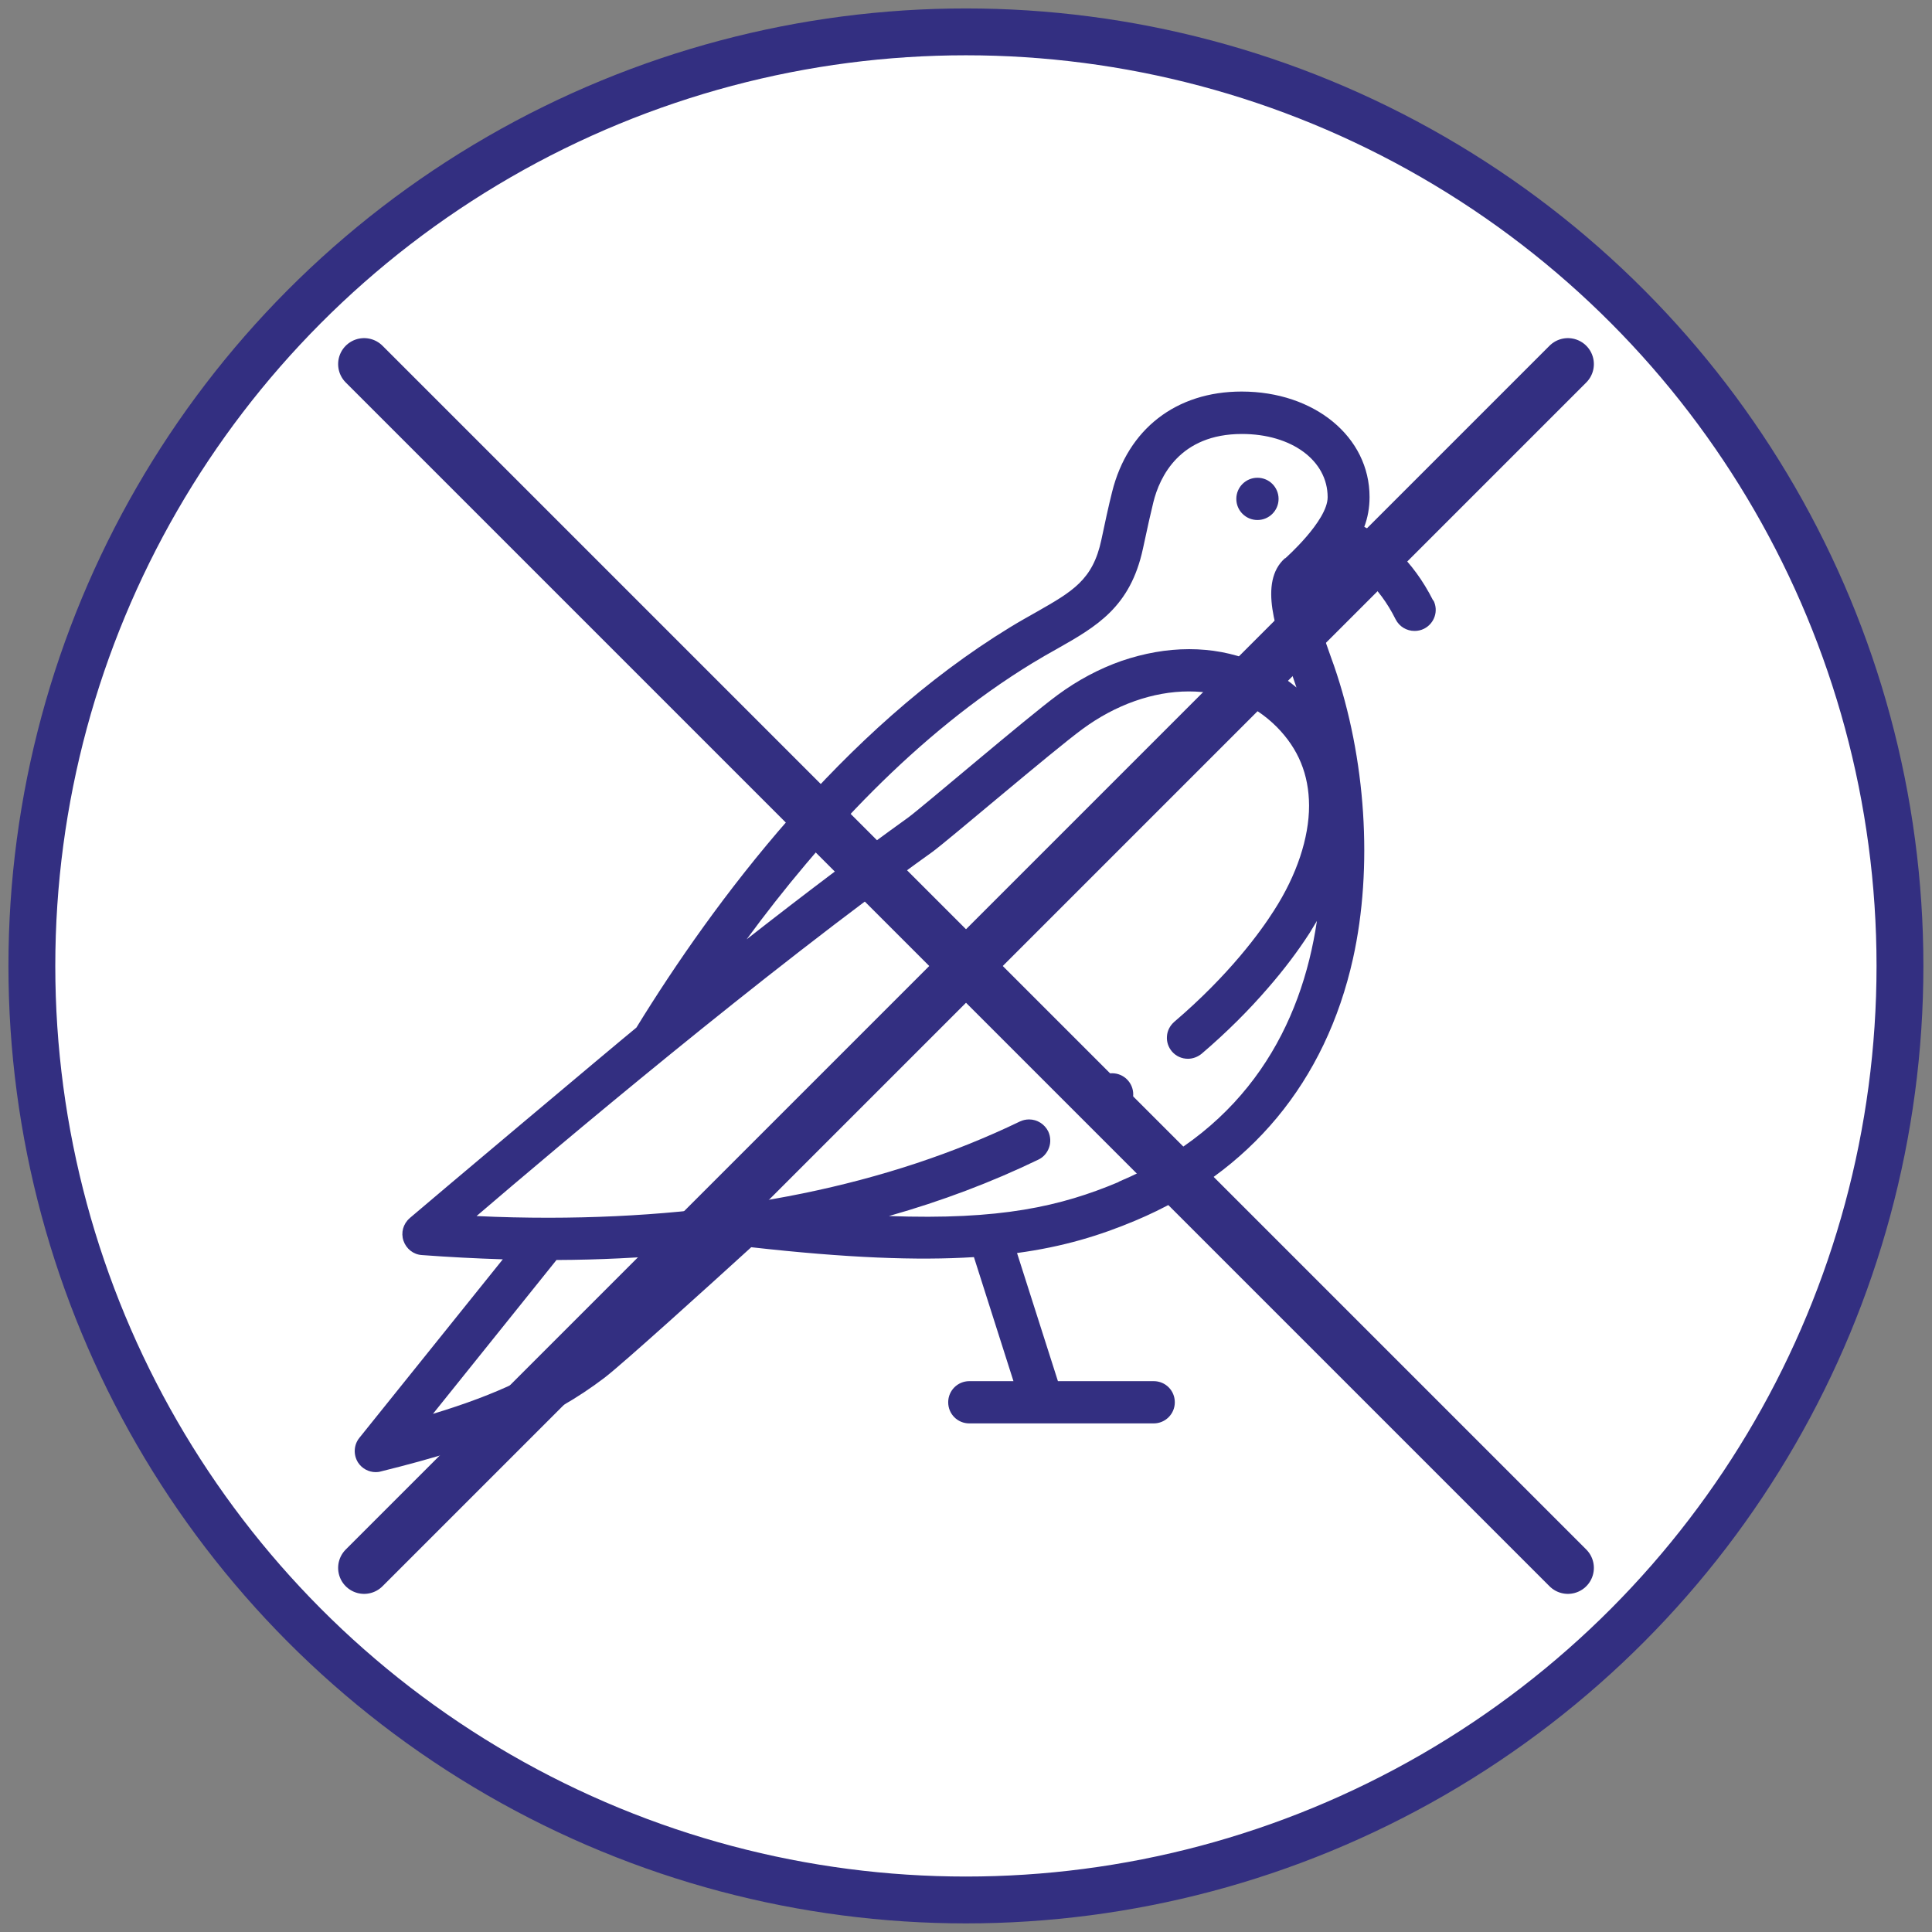
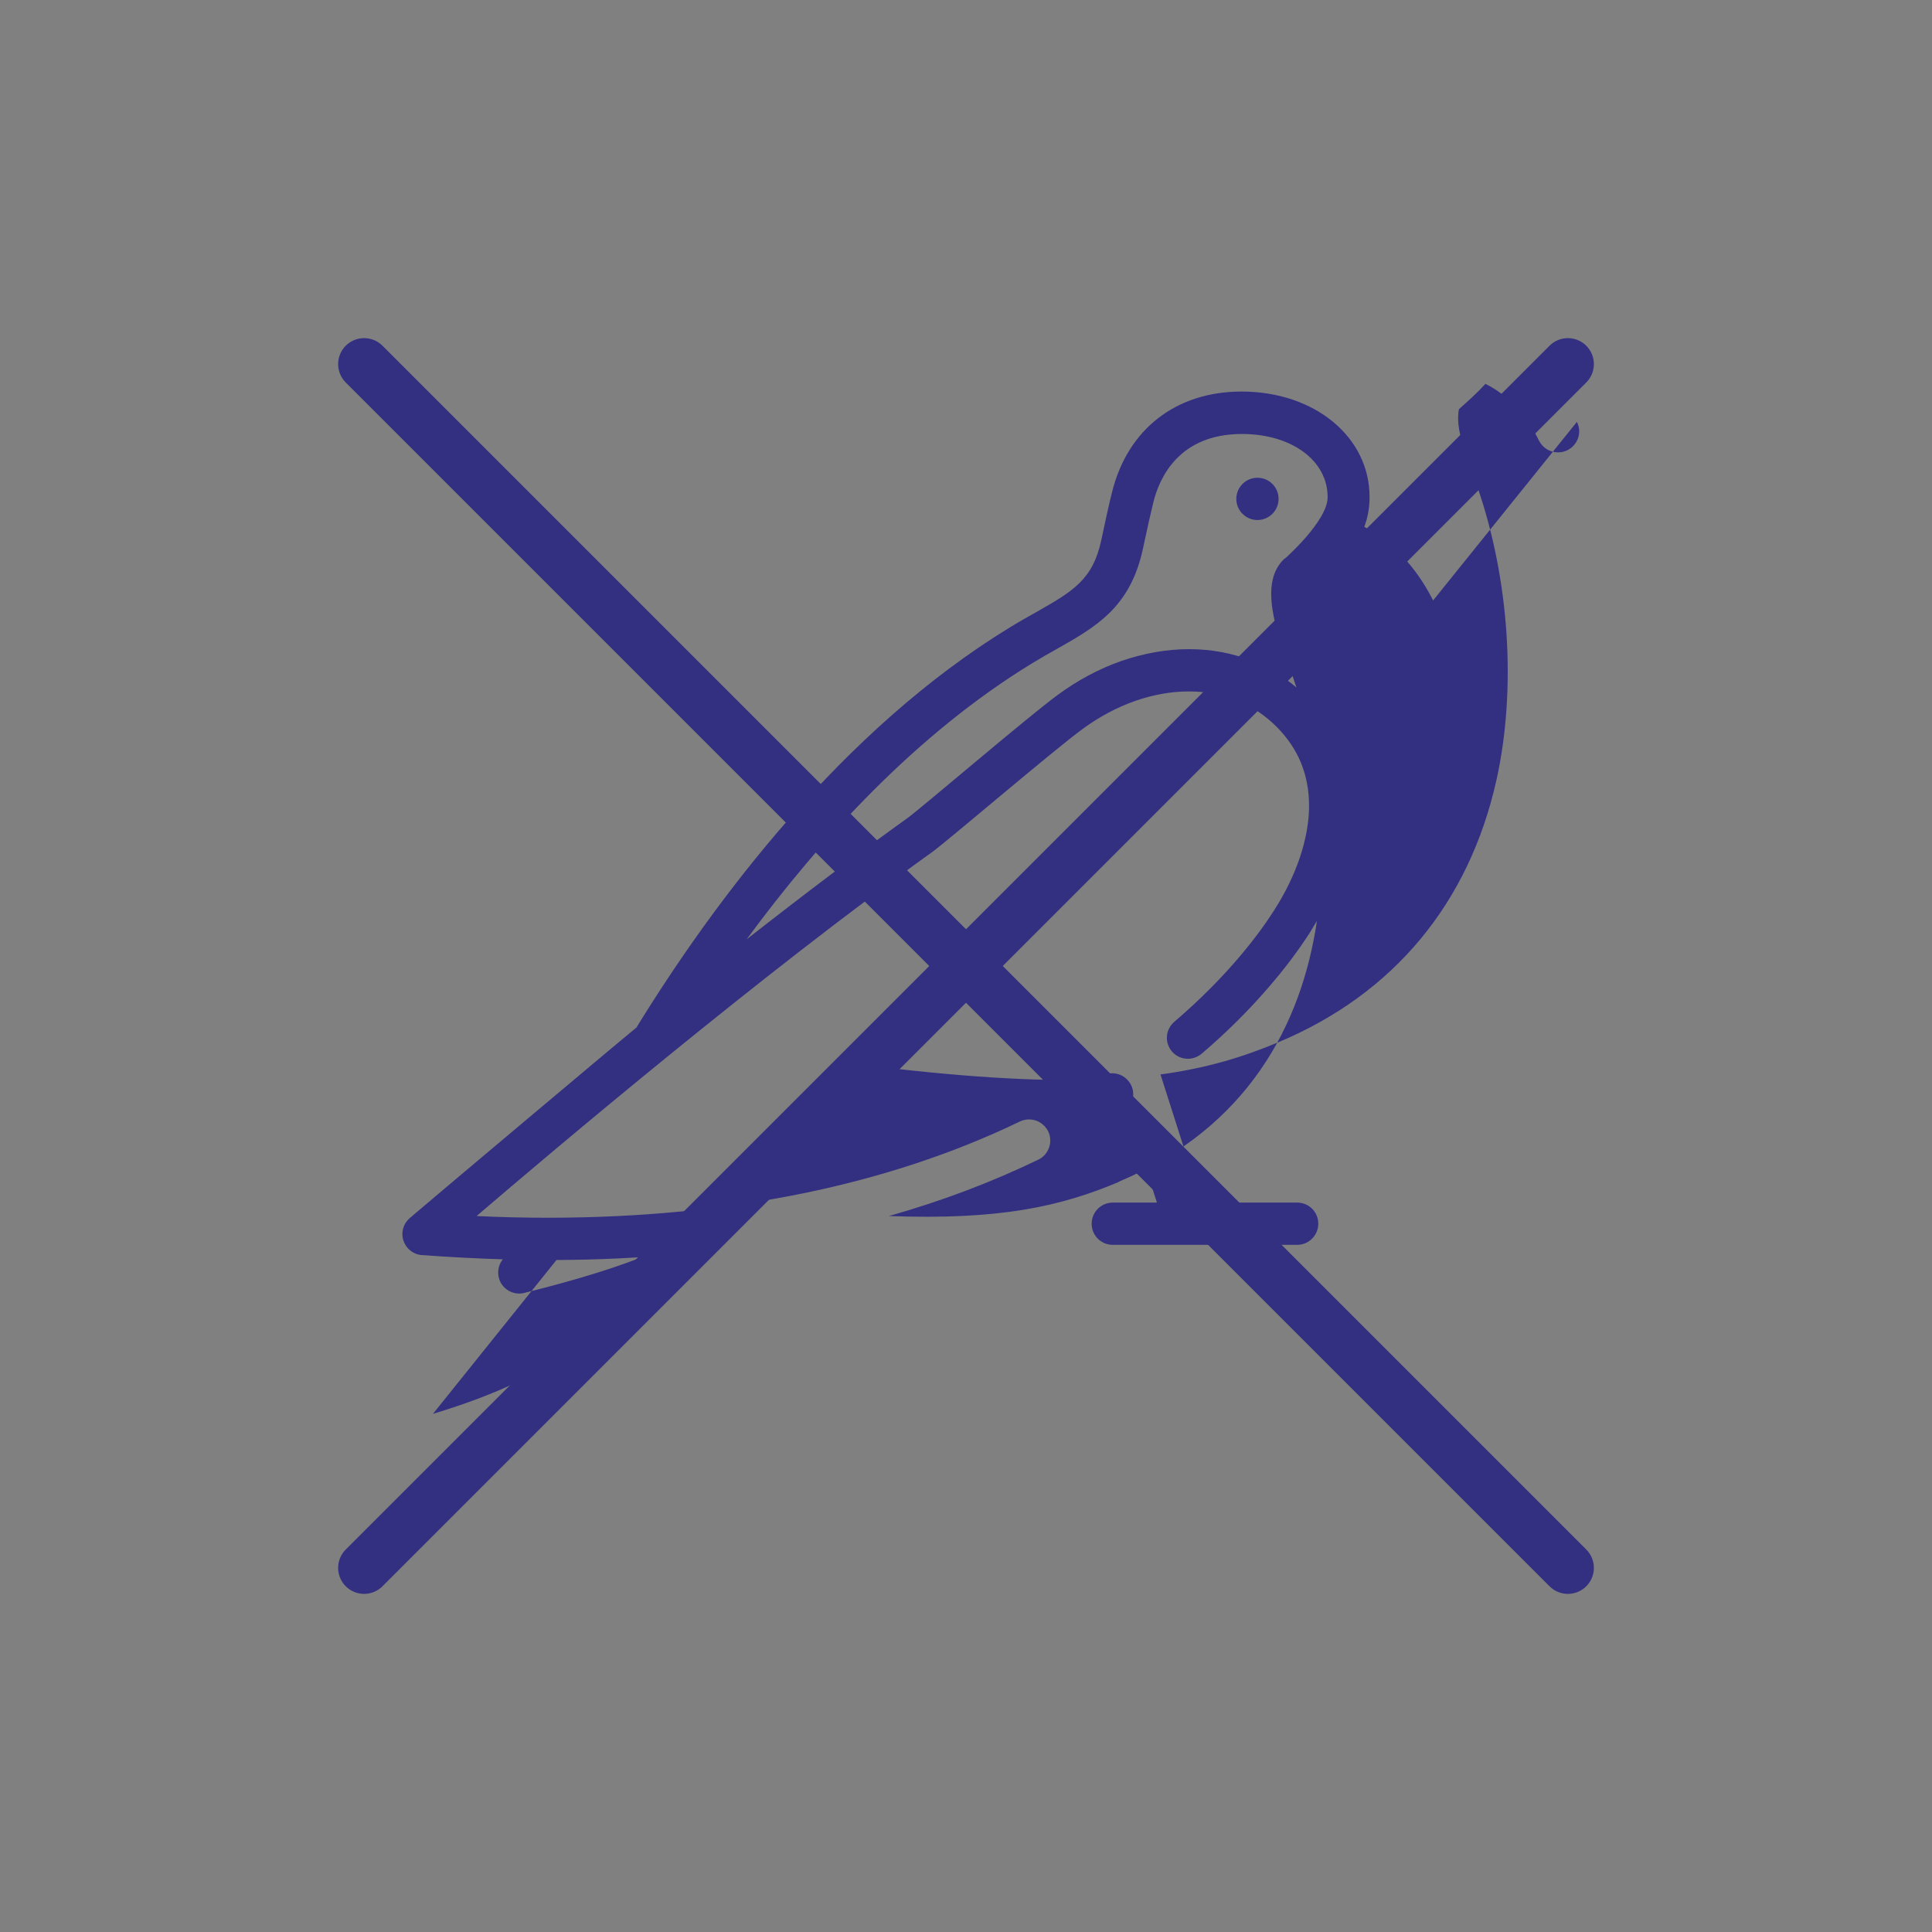
<svg xmlns="http://www.w3.org/2000/svg" id="Layer_1" viewBox="0 0 113.39 113.39">
  <rect x="0" y="0" width="113.39" height="113.39" fill="#808080" stroke="none" />
  <defs>
    <style>
      .cls-1 {
        stroke-linecap: round;
        stroke-width: 3.05px;
      }

      .cls-1, .cls-2 {
        fill: #fff;
        stroke: #332f81;
        stroke-miterlimit: 10;
      }

      .cls-2 {
        stroke-width: 2.75px;
      }

      .cls-3 {
        fill: #332f81;
      }
    </style>
  </defs>
-   <circle class="cls-2" cx="56.69" cy="56.69" r="54.82" />
  <g>
-     <path class="cls-3" d="M84.11,35.24c-1.22-2.42-2.84-3.68-4.04-4.32.2-.53.31-1.11.31-1.75,0-3.53-3.23-6.19-7.51-6.19-3.84,0-6.68,2.2-7.6,5.89-.19.75-.45,1.94-.63,2.81-.5,2.36-1.69,3.03-3.83,4.25-.48.27-.98.55-1.52.88-9.88,6.03-17.37,16.07-21.94,23.5-1.05.85-12.54,10.52-13.29,11.17-.01.01-.02.02-.02.02-.38.33-.52.85-.36,1.32.16.47.58.81,1.08.84,1.6.12,3.19.2,4.75.25l-8.42,10.48c-.33.41-.36.99-.08,1.44.23.36.63.57,1.04.57.1,0,.2-.01.3-.04,6.28-1.55,9.96-3.09,13.13-5.5,1.06-.81,6.13-5.4,8.61-7.66,5.61.63,9.75.79,13.07.58l2.32,7.28h-2.59c-.68,0-1.24.55-1.24,1.24s.55,1.24,1.24,1.24h10.82c.68,0,1.24-.55,1.24-1.24s-.55-1.24-1.24-1.24h-5.62l-2.4-7.52c2.73-.37,4.87-1.03,6.94-1.9,6.75-2.83,11.17-8.16,12.78-15.39,1.18-5.33.76-11.76-1.12-17.19-.06-.17-.8-2.19-1-3.02-.24-.98-.08-1.55-.08-1.55.51-.45,1.05-.93,1.55-1.48.82.4,2.14,1.31,3.15,3.34.22.43.65.68,1.11.68.19,0,.38-.04.56-.13.61-.31.86-1.05.55-1.66h0ZM33.98,78.9c-2.22,1.7-4.78,2.93-8.57,4.08l7.25-9.03c2.49-.01,4.94-.13,7.3-.35-2.8,2.53-5.36,4.81-5.99,5.29ZM65.66,69.37c-3.42,1.44-6.96,2.24-13.49,2,3.11-.88,6.04-1.99,8.77-3.31.3-.14.52-.4.63-.71s.09-.65-.05-.95c-.21-.42-.64-.7-1.12-.7-.19,0-.37.04-.54.12-7.75,3.74-17.05,5.64-27.65,5.65-1.39,0-2.81-.03-4.24-.1,4.72-4.04,16.74-14.2,26.75-21.37.91-.66,7.04-5.91,8.81-7.21,1.94-1.43,4.15-2.21,6.24-2.21h0c2.05,0,3.79.71,5.17,2.09,1.26,1.28,1.88,2.78,1.89,4.61,0,1.89-.72,4.08-2.06,6.16-.8,1.26-2.63,3.78-5.85,6.53-.25.22-.41.52-.43.84-.03.33.08.65.29.9.24.28.58.43.94.43.29,0,.58-.11.81-.3,1.44-1.23,2.76-2.54,3.92-3.89.93-1.07,1.74-2.15,2.41-3.19.15-.24.29-.48.43-.71-.9,6.09-4.07,12.13-11.64,15.31h0ZM75.42,32.76c-1.59,1.4-.49,4.38.31,6.56.08.21.15.4.2.56.05.15.11.31.16.47-.78-.66-1.65-1.18-2.6-1.56-1.16-.46-2.4-.69-3.69-.69h-.02c-1.31,0-2.64.24-3.96.69-1.31.46-2.57,1.13-3.75,2-1.83,1.35-7.98,6.62-8.78,7.2-2.84,2.04-6.01,4.43-9.47,7.14,4.29-5.84,9.95-12.05,16.77-16.21.51-.31.98-.58,1.45-.84,2.31-1.31,4.3-2.44,5.04-5.88.26-1.22.47-2.16.61-2.72.37-1.5,1.55-4.01,5.2-4.01,2.92,0,5.03,1.56,5.03,3.71,0,1.39-2.49,3.59-2.49,3.59Z" />
+     <path class="cls-3" d="M84.11,35.24c-1.22-2.42-2.84-3.68-4.04-4.32.2-.53.31-1.11.31-1.75,0-3.53-3.23-6.19-7.51-6.19-3.84,0-6.68,2.2-7.6,5.89-.19.75-.45,1.94-.63,2.81-.5,2.36-1.69,3.03-3.83,4.25-.48.27-.98.55-1.52.88-9.88,6.03-17.37,16.07-21.94,23.5-1.05.85-12.54,10.52-13.29,11.17-.01.01-.02.02-.02.02-.38.33-.52.85-.36,1.32.16.47.58.81,1.08.84,1.6.12,3.19.2,4.75.25c-.33.41-.36.99-.08,1.44.23.36.63.57,1.04.57.1,0,.2-.01.3-.04,6.28-1.55,9.96-3.09,13.13-5.5,1.06-.81,6.13-5.4,8.61-7.66,5.61.63,9.75.79,13.07.58l2.32,7.28h-2.59c-.68,0-1.24.55-1.24,1.24s.55,1.24,1.24,1.24h10.82c.68,0,1.24-.55,1.24-1.24s-.55-1.24-1.24-1.24h-5.62l-2.4-7.52c2.73-.37,4.87-1.03,6.94-1.9,6.75-2.83,11.17-8.16,12.78-15.39,1.18-5.33.76-11.76-1.12-17.19-.06-.17-.8-2.19-1-3.02-.24-.98-.08-1.55-.08-1.55.51-.45,1.05-.93,1.55-1.48.82.4,2.14,1.31,3.15,3.34.22.43.65.68,1.11.68.19,0,.38-.04.56-.13.61-.31.86-1.05.55-1.66h0ZM33.98,78.9c-2.22,1.7-4.78,2.93-8.57,4.08l7.25-9.03c2.49-.01,4.94-.13,7.3-.35-2.8,2.53-5.36,4.81-5.99,5.29ZM65.66,69.37c-3.42,1.44-6.96,2.24-13.49,2,3.11-.88,6.04-1.99,8.77-3.31.3-.14.52-.4.63-.71s.09-.65-.05-.95c-.21-.42-.64-.7-1.12-.7-.19,0-.37.04-.54.12-7.75,3.74-17.05,5.64-27.65,5.65-1.39,0-2.81-.03-4.24-.1,4.72-4.04,16.74-14.2,26.75-21.37.91-.66,7.04-5.91,8.81-7.21,1.94-1.43,4.15-2.21,6.24-2.21h0c2.05,0,3.79.71,5.17,2.09,1.26,1.28,1.88,2.78,1.89,4.61,0,1.89-.72,4.08-2.06,6.16-.8,1.26-2.63,3.78-5.85,6.53-.25.22-.41.52-.43.84-.03.33.08.65.29.9.24.28.58.43.94.43.29,0,.58-.11.81-.3,1.44-1.23,2.76-2.54,3.92-3.89.93-1.07,1.74-2.15,2.41-3.19.15-.24.29-.48.43-.71-.9,6.09-4.07,12.13-11.64,15.31h0ZM75.42,32.76c-1.59,1.4-.49,4.38.31,6.56.08.21.15.4.2.56.05.15.11.31.16.47-.78-.66-1.65-1.18-2.6-1.56-1.16-.46-2.4-.69-3.69-.69h-.02c-1.31,0-2.64.24-3.96.69-1.31.46-2.57,1.13-3.75,2-1.83,1.35-7.98,6.62-8.78,7.2-2.84,2.04-6.01,4.43-9.47,7.14,4.29-5.84,9.95-12.05,16.77-16.21.51-.31.98-.58,1.45-.84,2.31-1.31,4.3-2.44,5.04-5.88.26-1.22.47-2.16.61-2.72.37-1.5,1.55-4.01,5.2-4.01,2.92,0,5.03,1.56,5.03,3.71,0,1.39-2.49,3.59-2.49,3.59Z" />
    <circle class="cls-3" cx="73.8" cy="29.28" r="1.24" />
    <circle class="cls-3" cx="65.27" cy="64.23" r="1.24" />
  </g>
  <g>
    <line class="cls-1" x1="21.37" y1="21.37" x2="92.02" y2="92.02" />
    <line class="cls-1" x1="92.02" y1="21.37" x2="21.37" y2="92.02" />
  </g>
</svg>